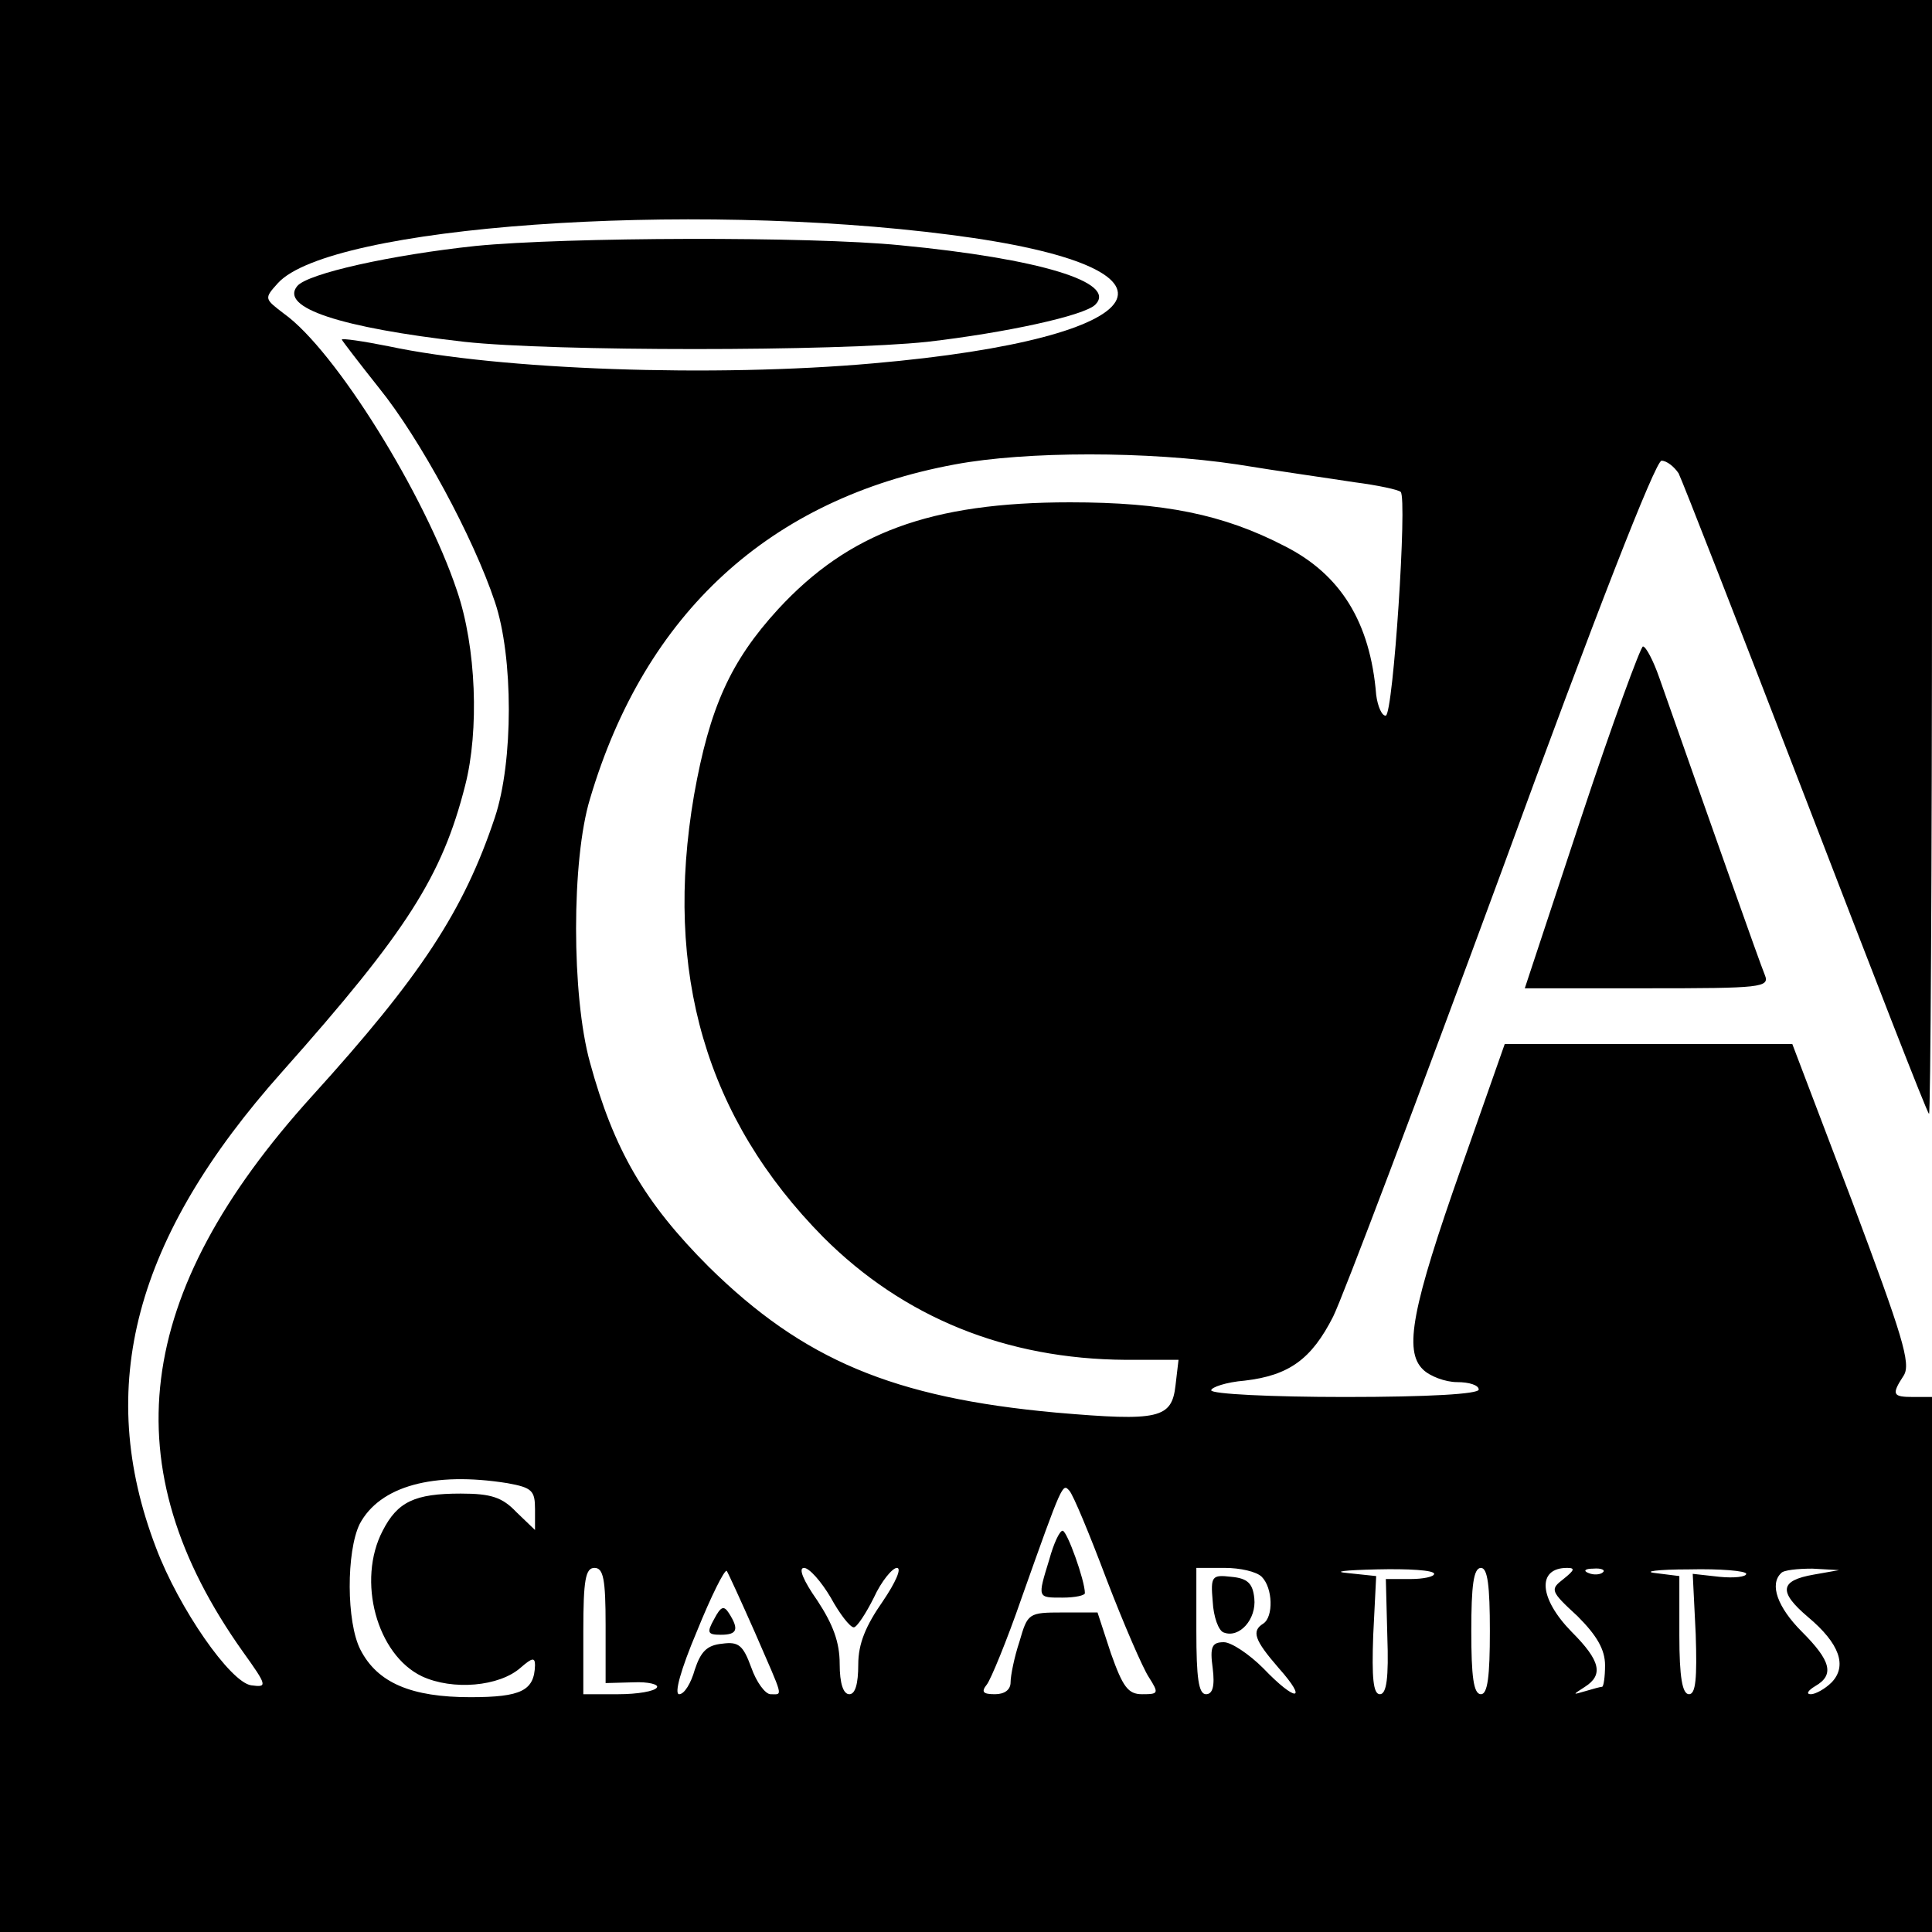
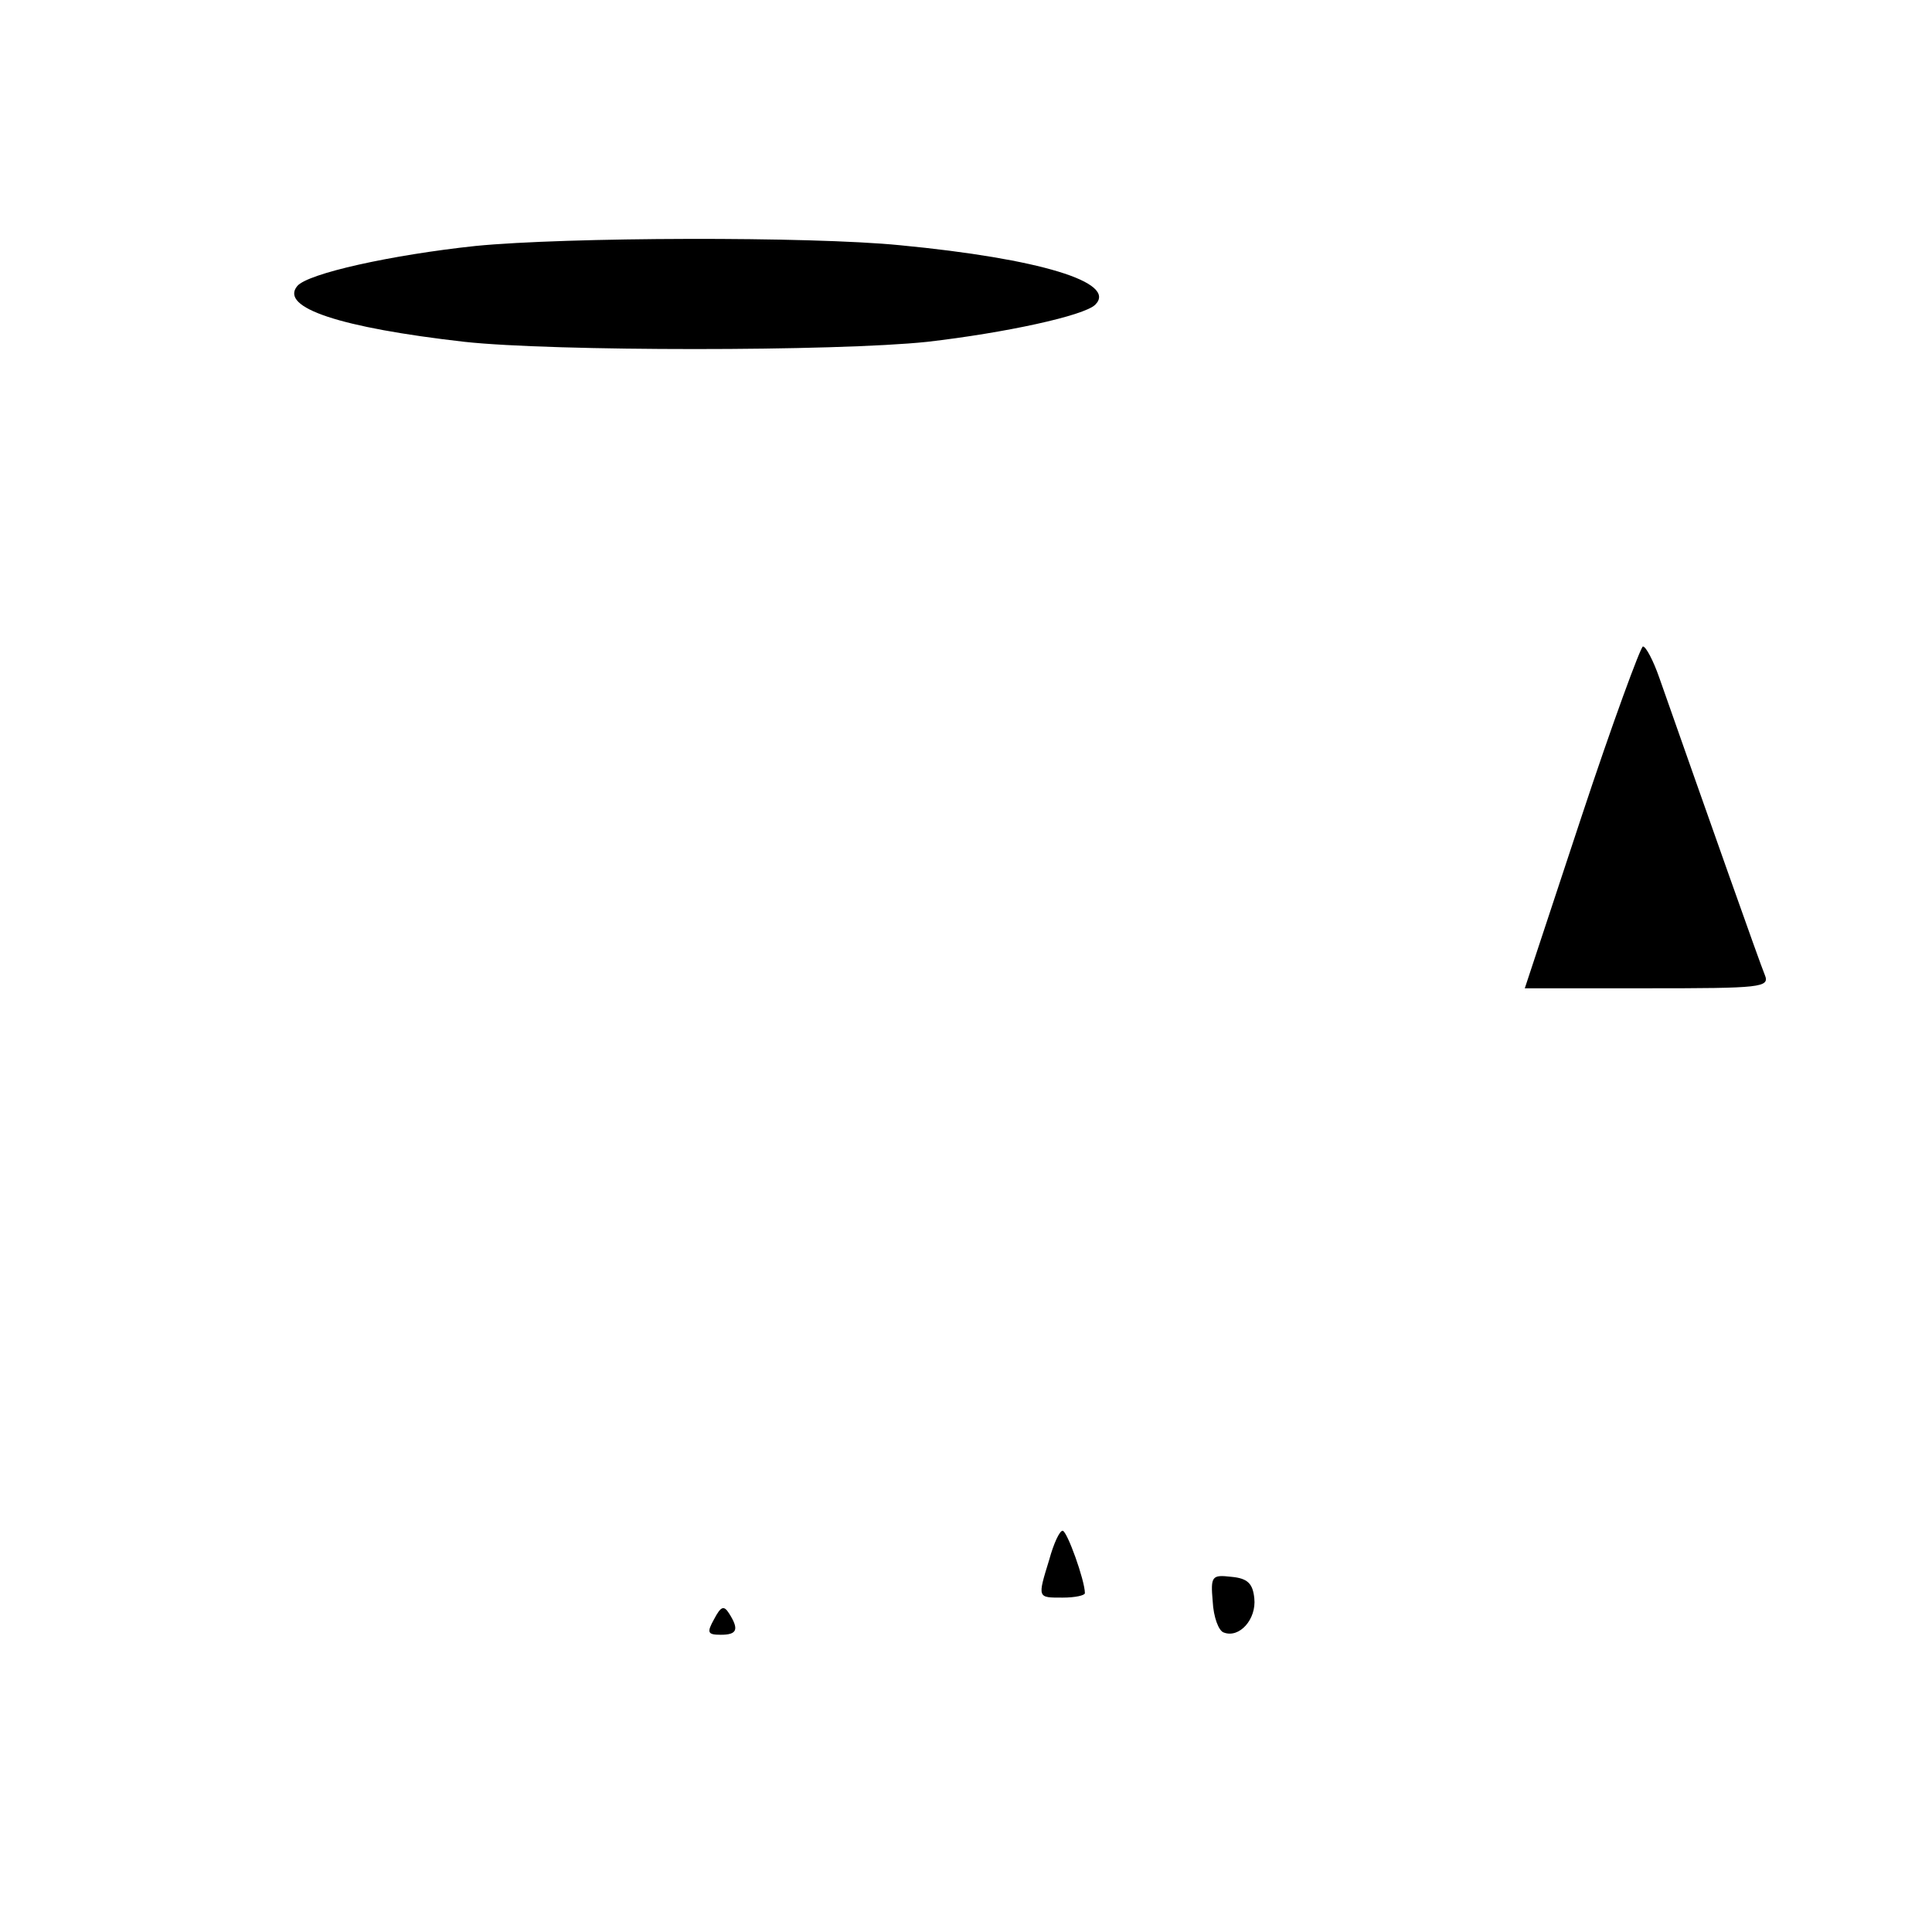
<svg xmlns="http://www.w3.org/2000/svg" version="1" width="346.667" height="346.667" viewBox="0 0 260 260">
-   <path d="M0 130v130h260v-72h-2.5c-2.8 0-3-.3-1.3-2.9 1-1.6-.2-5.4-6.9-23.3l-8.1-21.3h-38.7l-5.8 16.5c-6.7 19-7.8 24.8-5.2 27.3.9.9 3 1.7 4.6 1.7 1.6 0 2.9.4 2.9 1s-6.7 1-18 1c-9.9 0-18-.4-18-.9 0-.4 2-1.1 4.5-1.3 6-.7 9-2.9 11.9-8.6 1.3-2.6 11.5-29.6 22.7-60C214.7 82.7 222.8 62 223.6 62c.7 0 1.7.8 2.3 1.7.5 1 8.2 20.7 17.1 43.8 8.9 23.1 16.3 42.2 16.6 42.4.2.2.4-33.4.4-74.7V0H0v130zm127.9-98.4c34.2 4.4 28.5 13.9-10.4 17.3-21.4 1.9-50.2.9-65.2-2.3-3.5-.7-6.3-1.1-6.3-.9 0 .1 2.3 3.1 5 6.5C56.5 59 63.7 72.3 66.6 81c2.5 7.4 2.5 21.5 0 29-4.2 12.6-10 21.4-24.6 37.5-24.1 26.6-27 49.9-9.3 74.8 3.3 4.6 3.3 4.8 1.1 4.5-2.8-.4-9.7-10.3-12.8-18.5-8.3-21.7-2.9-41.8 17-64.1 16.8-18.9 21.5-26.3 24.6-38.5 1.9-7.4 1.5-18.6-1.1-26.2-4.3-12.9-16.4-32.4-23.3-37.3-2.6-2-2.7-2-.8-4.1 7-7.7 55-11.1 90.5-6.5zm38.6 30.9c5.5.9 12.6 1.9 15.8 2.4 3.1.4 5.9 1 6.2 1.3.9.9-1 29.8-2 30.1-.5.1-1.1-1.2-1.3-2.8-.8-9.8-4.8-16.2-12.3-20-8.3-4.3-16.3-5.9-28.9-5.9-18.8 0-29.8 4.1-39.3 14.4-6.4 7-9.2 13.2-11.3 25-4.1 23.9 1.6 43.5 17.4 59.5 10.8 10.8 24.6 16.4 40.7 16.5h7.1l-.4 3.4c-.5 4.5-2.2 4.9-16.1 3.7-21.9-2-34-7.1-46.7-19.6-8.7-8.7-12.8-15.8-16-27.5-2.5-9-2.5-27.3 0-35.5 7.4-25 24.2-40.4 49.1-45 9.6-1.8 26-1.8 38 0zM68.3 199.6c3.3.6 3.7 1 3.7 3.5v2.8l-2.5-2.4c-1.9-2-3.4-2.5-7.5-2.5-6.2 0-8.5 1.1-10.5 5-3.5 6.7-.8 16.7 5.3 19.6 4.1 1.9 10.4 1.4 13.3-1.2 1.5-1.3 1.9-1.4 1.9-.3-.1 3.4-1.8 4.3-8.7 4.3-7.9 0-12.5-1.9-14.8-6.4-1.9-3.7-1.9-13.2-.1-16.9 2.7-5.1 9.9-7.1 19.9-5.5zm80.6 12.9c2.3 6 4.9 12 5.7 13.2 1.4 2.2 1.3 2.3-.9 2.3-1.9 0-2.6-1-4.2-5.5l-1.8-5.5H143c-4.6 0-4.7.1-5.8 3.9-.7 2.1-1.2 4.6-1.2 5.5 0 1-.8 1.6-2.1 1.6-1.6 0-1.9-.3-1.1-1.3.5-.6 2.7-5.9 4.7-11.7 5.5-15.5 5.5-15.4 6.4-14.4.5.5 2.7 5.8 5 11.9zm-67.4 6.2v7.8l3.7-.1c2.1-.1 3.5.3 3.2.7-.3.5-2.6.9-5.2.9h-4.7v-8.5c0-6.9.3-8.5 1.5-8.5s1.5 1.5 1.5 7.7zm20.1 1c3.9 9 3.8 8.3 2.1 8.3-.7 0-1.9-1.6-2.6-3.6-1.1-3-1.7-3.5-3.9-3.2-2.1.2-2.9 1.1-3.7 3.5-.5 1.8-1.4 3.3-2.1 3.3-.7 0 .2-3.3 2.4-8.5 1.9-4.7 3.7-8.3 4-8.1.2.3 1.9 4 3.8 8.3zm10.2-4.7c1.2 2.2 2.6 4 3.1 4 .4 0 1.6-1.8 2.7-4 1-2.2 2.5-4 3.1-4 .7 0-.2 2-1.9 4.5-2.3 3.3-3.3 5.7-3.3 8.5 0 2.6-.4 4-1.2 4-.8 0-1.3-1.4-1.3-4.1 0-2.9-.9-5.3-3-8.5-1.9-2.7-2.6-4.4-1.8-4.4.7 0 2.3 1.8 3.6 4zm58-2.8c1.5 1.5 1.6 5.4.2 6.3-1.6 1-1.2 2.2 2.1 6 4 4.5 2.3 4.6-2.1 0-1.9-1.9-4.3-3.5-5.3-3.5-1.6 0-1.9.6-1.5 3.5.3 2.4 0 3.5-.9 3.5-1 0-1.3-2.2-1.3-8.5V211h3.8c2.1 0 4.3.5 5 1.2zm23.2-.4c0 .4-1.5.7-3.2.7h-3.3l.2 7.7c.2 5.6-.1 7.8-1 7.8s-1.1-2.2-.9-7.9l.4-8-3.8-.4c-2.2-.2-.4-.4 3.9-.5 4.2-.1 7.7.1 7.7.6zm7.5 7.7c0 6.1-.3 8.5-1.2 8.5-1 0-1.3-2.4-1.3-8.5s.3-8.5 1.3-8.5c.9 0 1.2 2.4 1.2 8.5zm9.9-7c-1.8 1.4-1.8 1.6 1.9 5 2.6 2.6 3.7 4.5 3.7 6.6 0 1.6-.2 2.9-.4 2.9s-1.3.3-2.3.6c-1.7.5-1.7.5 0-.6 2.5-1.6 2.1-3.5-1.8-7.4-4.4-4.5-4.7-8.6-.6-8.6 1.1 0 1 .3-.5 1.5zm5.3-.9c-.3.3-1.2.4-1.9.1-.8-.3-.5-.6.6-.6 1.1-.1 1.7.2 1.3.5zm19.3.2c0 .4-1.6.6-3.6.4l-3.6-.4.4 8.1c.2 6 0 8.1-.9 8.1s-1.3-2.3-1.3-7.9v-8l-3.2-.4c-1.8-.2.2-.5 4.5-.5 4.2-.1 7.7.2 7.7.6zm9.1.1c-4.6.8-4.8 2.3-.8 5.7 4.3 3.6 5.3 6.6 3.2 8.8-.9.9-2.2 1.6-2.8 1.6-.7 0-.4-.5.6-1.1 2.6-1.5 2.1-3.4-1.8-7.3-3.3-3.3-4.4-6.4-2.8-7.9.3-.4 2.2-.6 4.2-.6l3.6.2-3.4.6z" />
  <path d="M64 33.1c-11.3 1.2-22.6 3.7-24 5.4-2.4 2.9 5.8 5.6 22.5 7.5 11.9 1.3 50 1.3 62.3 0 10.4-1.2 21.1-3.5 22.6-5 3-3-7.5-6.2-26.3-8-12.1-1.2-44.9-1.1-57.1.1zM141.2 209.9c-1.6 5.2-1.6 5.1 1.8 5.1 1.7 0 3-.3 3-.6 0-1.7-2.4-8.4-3-8.4-.4 0-1.2 1.7-1.8 3.9zM96.1 217.9c-1 1.8-.9 2.1.9 2.1 2.2 0 2.5-.7 1.1-2.9-.7-1.1-1.1-.9-2 .8zM163.2 215.5c.1 2.1.8 4 1.5 4.2 2.1.8 4.4-1.8 4.1-4.6-.2-2-.9-2.7-3.1-2.9-2.6-.3-2.8-.1-2.5 3.3zM212.8 110l-7.6 23h16.5c15.3 0 16.5-.1 15.8-1.8-.6-1.4-7.8-21.8-14.2-40-.8-2.3-1.8-4.2-2.2-4.2-.3 0-4.1 10.3-8.3 23z" />
</svg>